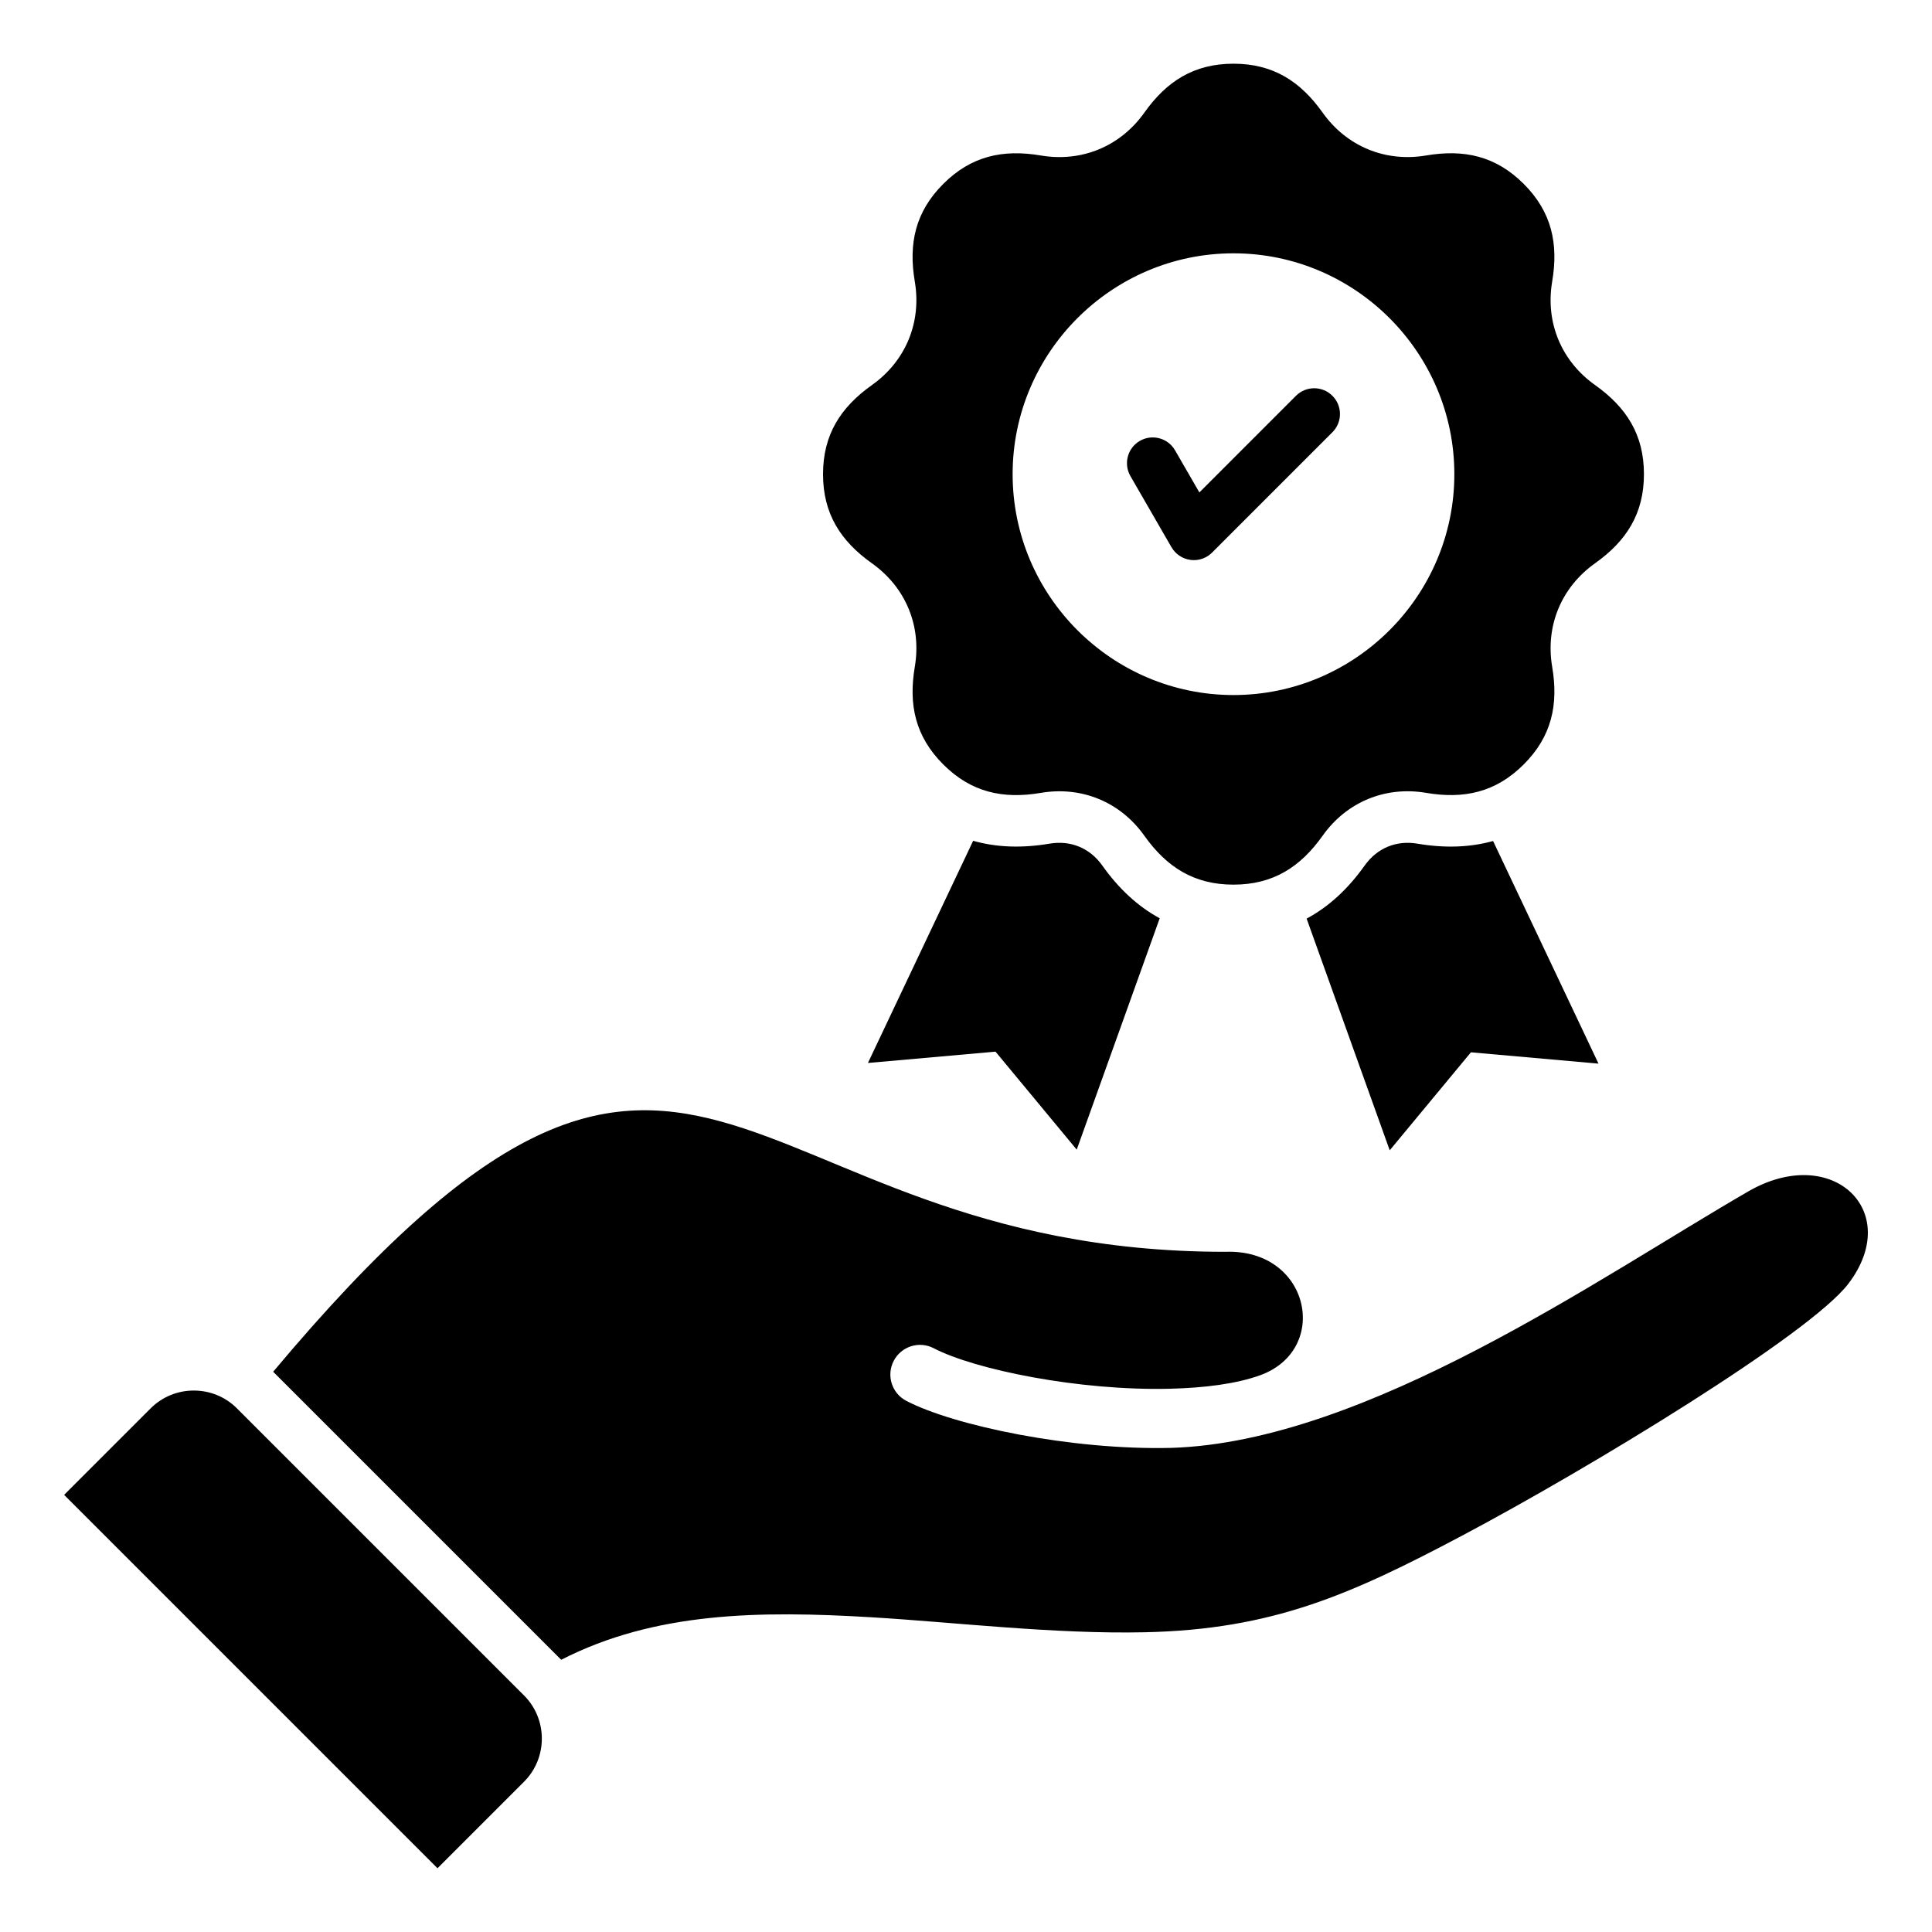
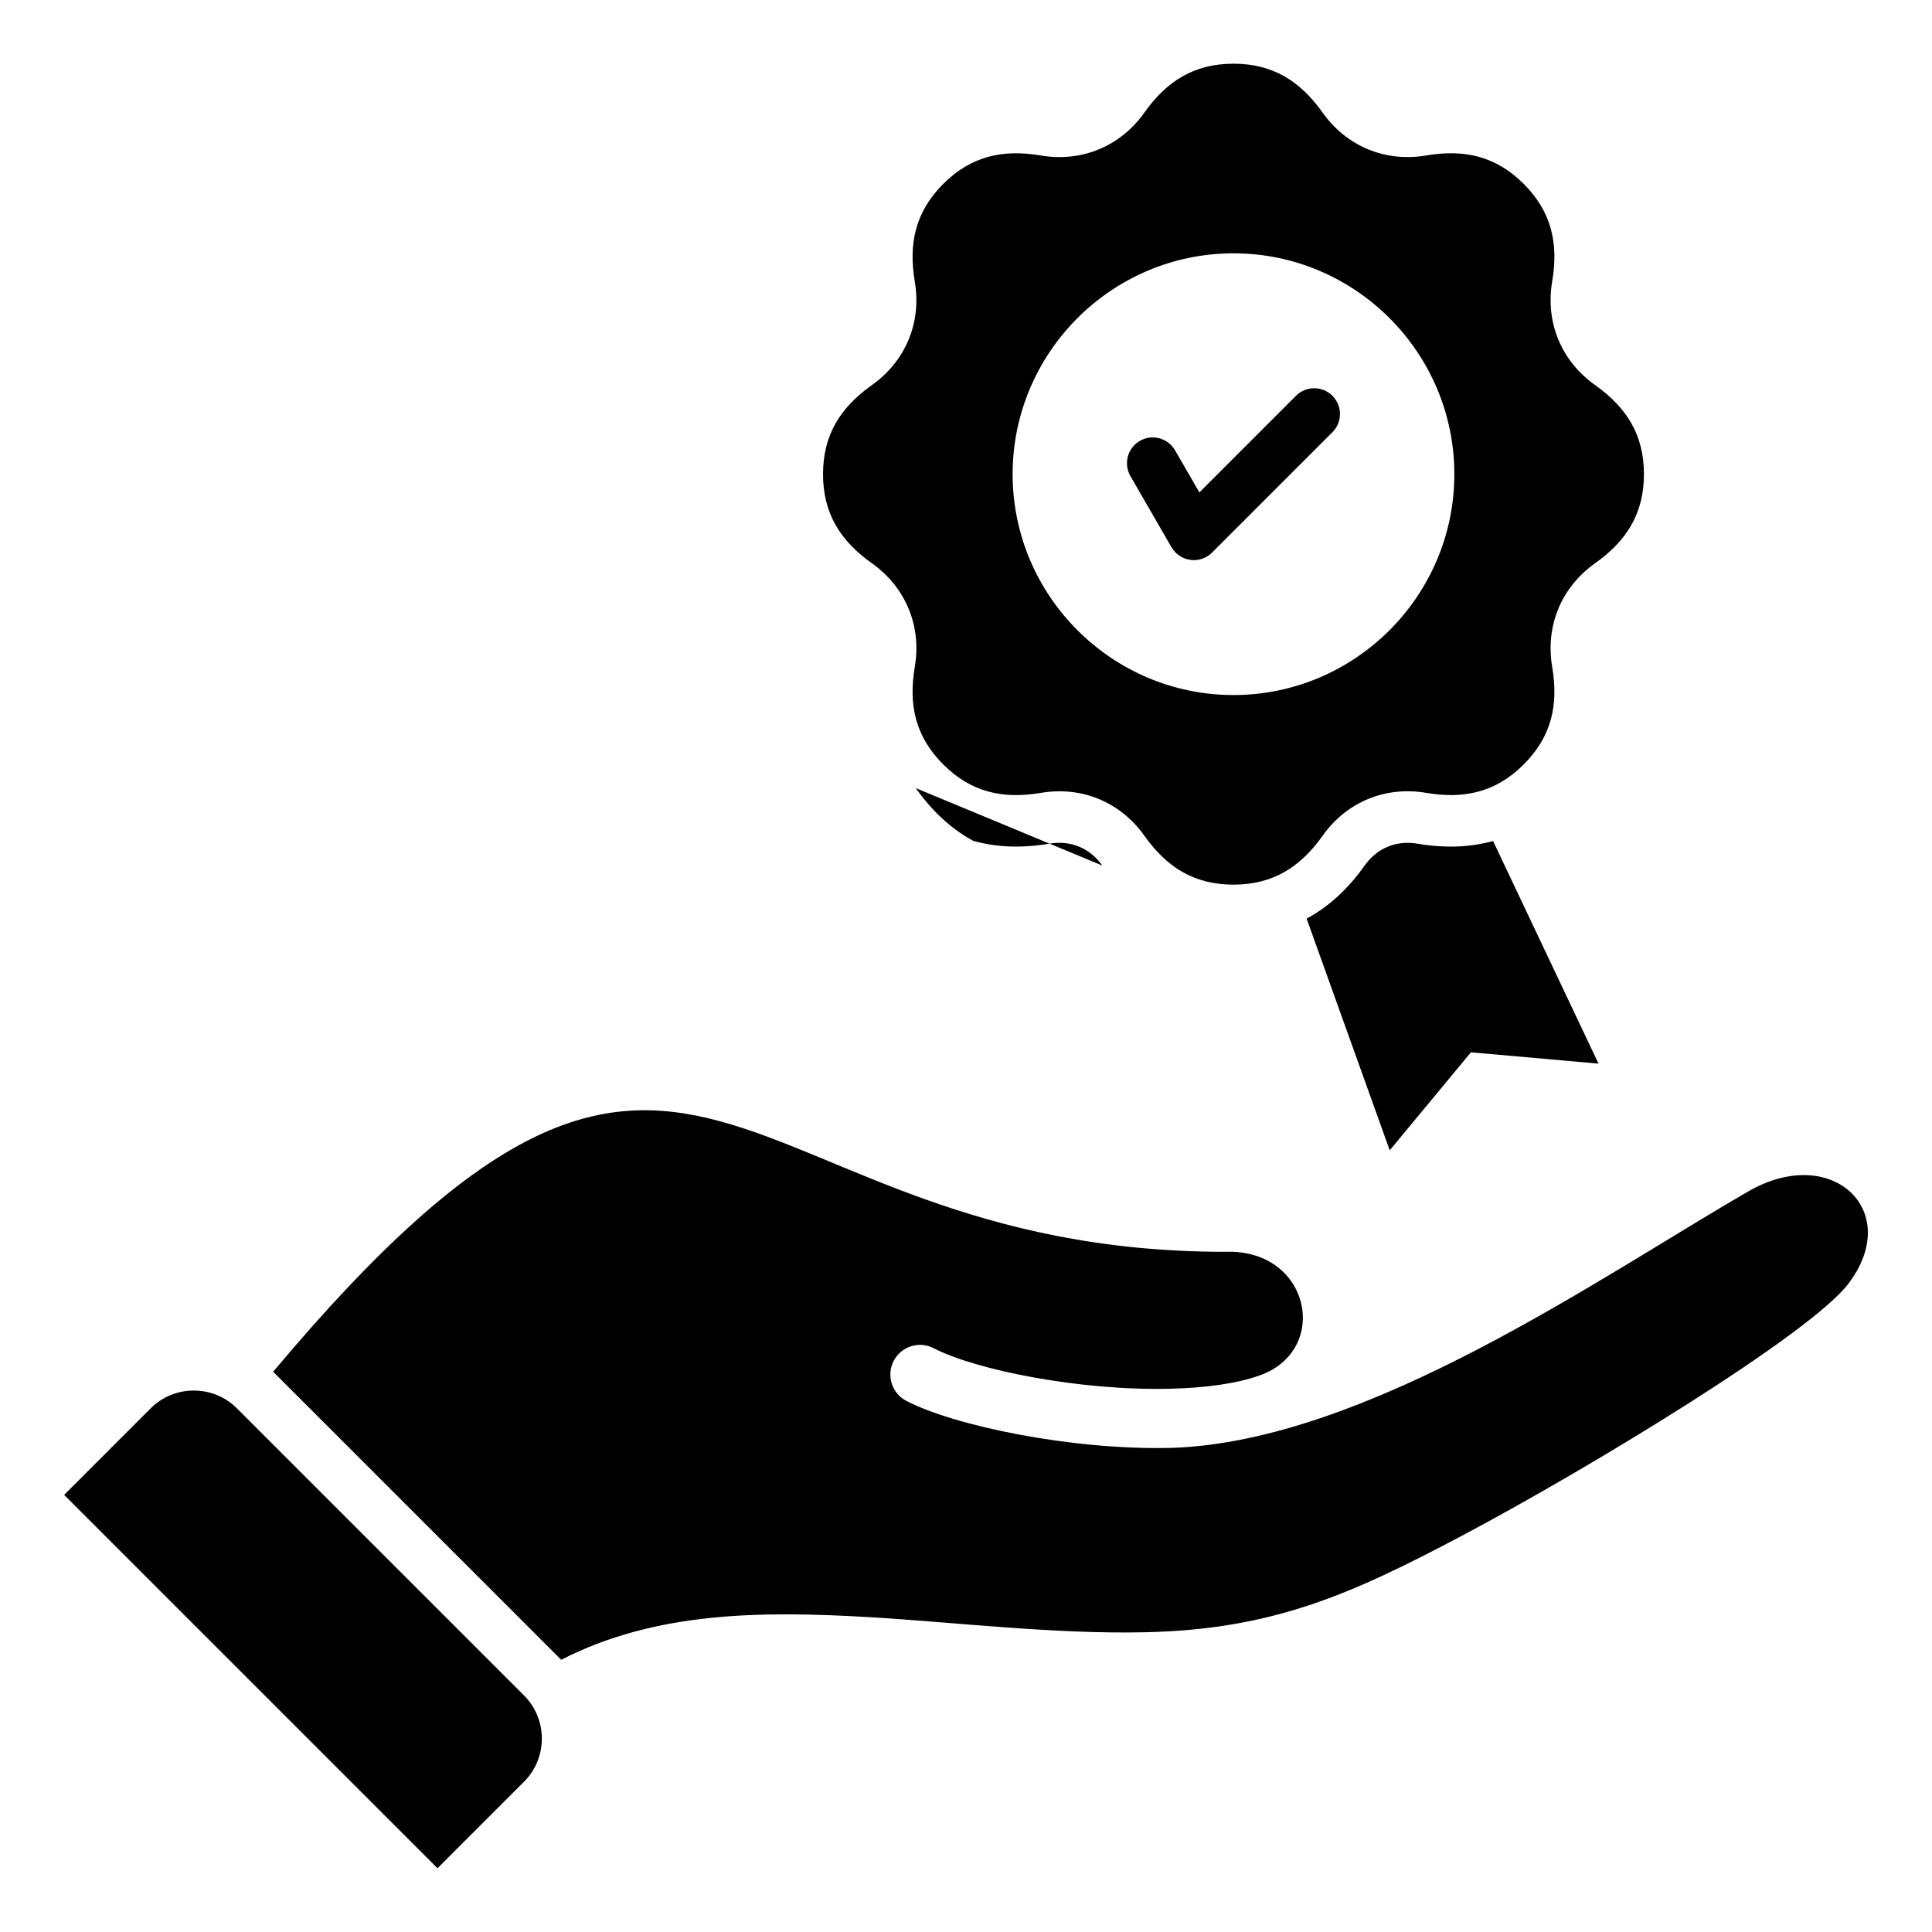
<svg xmlns="http://www.w3.org/2000/svg" width="1200pt" height="1200pt" version="1.1" viewBox="0 0 1200 1200">
-   <path d="m927.37 522.36 65.496 138.28-79.246-7.031-50.438 60.863-51.613-143.9c13.895-7.465 25.848-18.602 36.035-32.953 7.738-10.895 19.656-15.828 32.82-13.598 16.656 2.82 32.363 2.41 46.957-1.656zm-242.7 15.254c-7.738-10.895-19.656-15.828-32.832-13.598-16.824 2.844-32.676 2.398-47.398-1.777l-65.352 137.99 79.246-7.031 50.438 60.863 51.539-143.7c-13.738-7.465-25.547-18.527-35.641-32.734zm-173.47-243.09c0-24.539 10.895-41.52 30.383-55.367 20.965-14.891 30.91-38.914 26.617-64.273-3.996-23.578 0.312-43.285 17.664-60.637 17.352-17.352 37.055-21.66 60.637-17.664 25.355 4.297 49.379-5.652 64.273-26.629 13.848-19.5 30.828-30.383 55.367-30.383s41.52 10.895 55.367 30.383c14.891 20.965 38.914 30.91 64.273 26.617 23.578-3.996 43.285 0.312 60.637 17.664 17.352 17.352 21.66 37.055 17.664 60.637-4.297 25.355 5.652 49.379 26.617 64.273 19.5 13.848 30.383 30.828 30.383 55.367s-10.895 41.52-30.383 55.367c-20.965 14.891-30.91 38.914-26.617 64.273 3.996 23.578-0.312 43.285-17.664 60.637-17.352 17.352-37.055 21.66-60.637 17.664-25.355-4.297-49.379 5.652-64.273 26.629-13.848 19.5-30.828 30.383-55.367 30.383s-41.52-10.895-55.367-30.383c-14.891-20.965-38.914-30.91-64.273-26.617-23.578 3.996-43.285-0.312-60.637-17.664-17.352-17.352-21.66-37.055-17.664-60.637 4.297-25.355-5.652-49.379-26.617-64.273-19.5-13.848-30.383-30.828-30.383-55.367zm117.76 0c0 75.562 61.633 137.18 137.18 137.18s137.18-61.633 137.18-137.18c0-75.551-61.621-137.18-137.18-137.18s-137.18 61.633-137.18 137.18zm98.699 45.383c2.496 4.309 6.852 7.223 11.773 7.859 0.719 0.098 1.402 0.145 2.102 0.145 4.211 0 8.305-1.668 11.316-4.691l74.734-74.746c6.266-6.254 6.266-16.391 0-22.633-6.238-6.254-16.367-6.254-22.633 0l-60 60.012-15.109-26.148c-4.402-7.644-14.195-10.285-21.863-5.856-7.656 4.414-10.262 14.207-5.856 21.863l25.523 44.219zm358.21 400.12c-91.559 52.859-237.04 155.5-358.34 159.28-62.102 1.523-134.98-13.789-164.58-29.195-9.035-4.691-12.551-15.828-7.848-24.852 4.691-9.035 15.828-12.551 24.852-7.848 25.621 13.332 90.406 26.543 146.71 25.164 21.562-0.527 41.398-3.059 56.125-8.41 43.789-15.938 30.887-78.637-21.742-76.645-311.35 0-327.13-240.73-591.37 74.496l178.46 178.46c0.145 0.145 0.289 0.301 0.434 0.445 58.234-29.82 123.19-30.562 192.95-26.387 51.625 3.086 113.22 10.535 169.74 9.289 78.973-1.738 127.37-23.184 196.71-59.914 78.949-41.82 216.17-125.12 240.11-156.59 34.262-45.035-9.973-87.457-62.23-57.289zm-938.72 134.71c-14.723-14.723-38.832-14.723-53.555 0l-53.762 53.762 231.91 231.91 53.762-53.762c14.723-14.723 14.723-38.832 0-53.555l-178.37-178.36z" fill-rule="evenodd" />
+   <path d="m927.37 522.36 65.496 138.28-79.246-7.031-50.438 60.863-51.613-143.9c13.895-7.465 25.848-18.602 36.035-32.953 7.738-10.895 19.656-15.828 32.82-13.598 16.656 2.82 32.363 2.41 46.957-1.656zm-242.7 15.254c-7.738-10.895-19.656-15.828-32.832-13.598-16.824 2.844-32.676 2.398-47.398-1.777c-13.738-7.465-25.547-18.527-35.641-32.734zm-173.47-243.09c0-24.539 10.895-41.52 30.383-55.367 20.965-14.891 30.91-38.914 26.617-64.273-3.996-23.578 0.312-43.285 17.664-60.637 17.352-17.352 37.055-21.66 60.637-17.664 25.355 4.297 49.379-5.652 64.273-26.629 13.848-19.5 30.828-30.383 55.367-30.383s41.52 10.895 55.367 30.383c14.891 20.965 38.914 30.91 64.273 26.617 23.578-3.996 43.285 0.312 60.637 17.664 17.352 17.352 21.66 37.055 17.664 60.637-4.297 25.355 5.652 49.379 26.617 64.273 19.5 13.848 30.383 30.828 30.383 55.367s-10.895 41.52-30.383 55.367c-20.965 14.891-30.91 38.914-26.617 64.273 3.996 23.578-0.312 43.285-17.664 60.637-17.352 17.352-37.055 21.66-60.637 17.664-25.355-4.297-49.379 5.652-64.273 26.629-13.848 19.5-30.828 30.383-55.367 30.383s-41.52-10.895-55.367-30.383c-14.891-20.965-38.914-30.91-64.273-26.617-23.578 3.996-43.285-0.312-60.637-17.664-17.352-17.352-21.66-37.055-17.664-60.637 4.297-25.355-5.652-49.379-26.617-64.273-19.5-13.848-30.383-30.828-30.383-55.367zm117.76 0c0 75.562 61.633 137.18 137.18 137.18s137.18-61.633 137.18-137.18c0-75.551-61.621-137.18-137.18-137.18s-137.18 61.633-137.18 137.18zm98.699 45.383c2.496 4.309 6.852 7.223 11.773 7.859 0.719 0.098 1.402 0.145 2.102 0.145 4.211 0 8.305-1.668 11.316-4.691l74.734-74.746c6.266-6.254 6.266-16.391 0-22.633-6.238-6.254-16.367-6.254-22.633 0l-60 60.012-15.109-26.148c-4.402-7.644-14.195-10.285-21.863-5.856-7.656 4.414-10.262 14.207-5.856 21.863l25.523 44.219zm358.21 400.12c-91.559 52.859-237.04 155.5-358.34 159.28-62.102 1.523-134.98-13.789-164.58-29.195-9.035-4.691-12.551-15.828-7.848-24.852 4.691-9.035 15.828-12.551 24.852-7.848 25.621 13.332 90.406 26.543 146.71 25.164 21.562-0.527 41.398-3.059 56.125-8.41 43.789-15.938 30.887-78.637-21.742-76.645-311.35 0-327.13-240.73-591.37 74.496l178.46 178.46c0.145 0.145 0.289 0.301 0.434 0.445 58.234-29.82 123.19-30.562 192.95-26.387 51.625 3.086 113.22 10.535 169.74 9.289 78.973-1.738 127.37-23.184 196.71-59.914 78.949-41.82 216.17-125.12 240.11-156.59 34.262-45.035-9.973-87.457-62.23-57.289zm-938.72 134.71c-14.723-14.723-38.832-14.723-53.555 0l-53.762 53.762 231.91 231.91 53.762-53.762c14.723-14.723 14.723-38.832 0-53.555l-178.37-178.36z" fill-rule="evenodd" />
</svg>